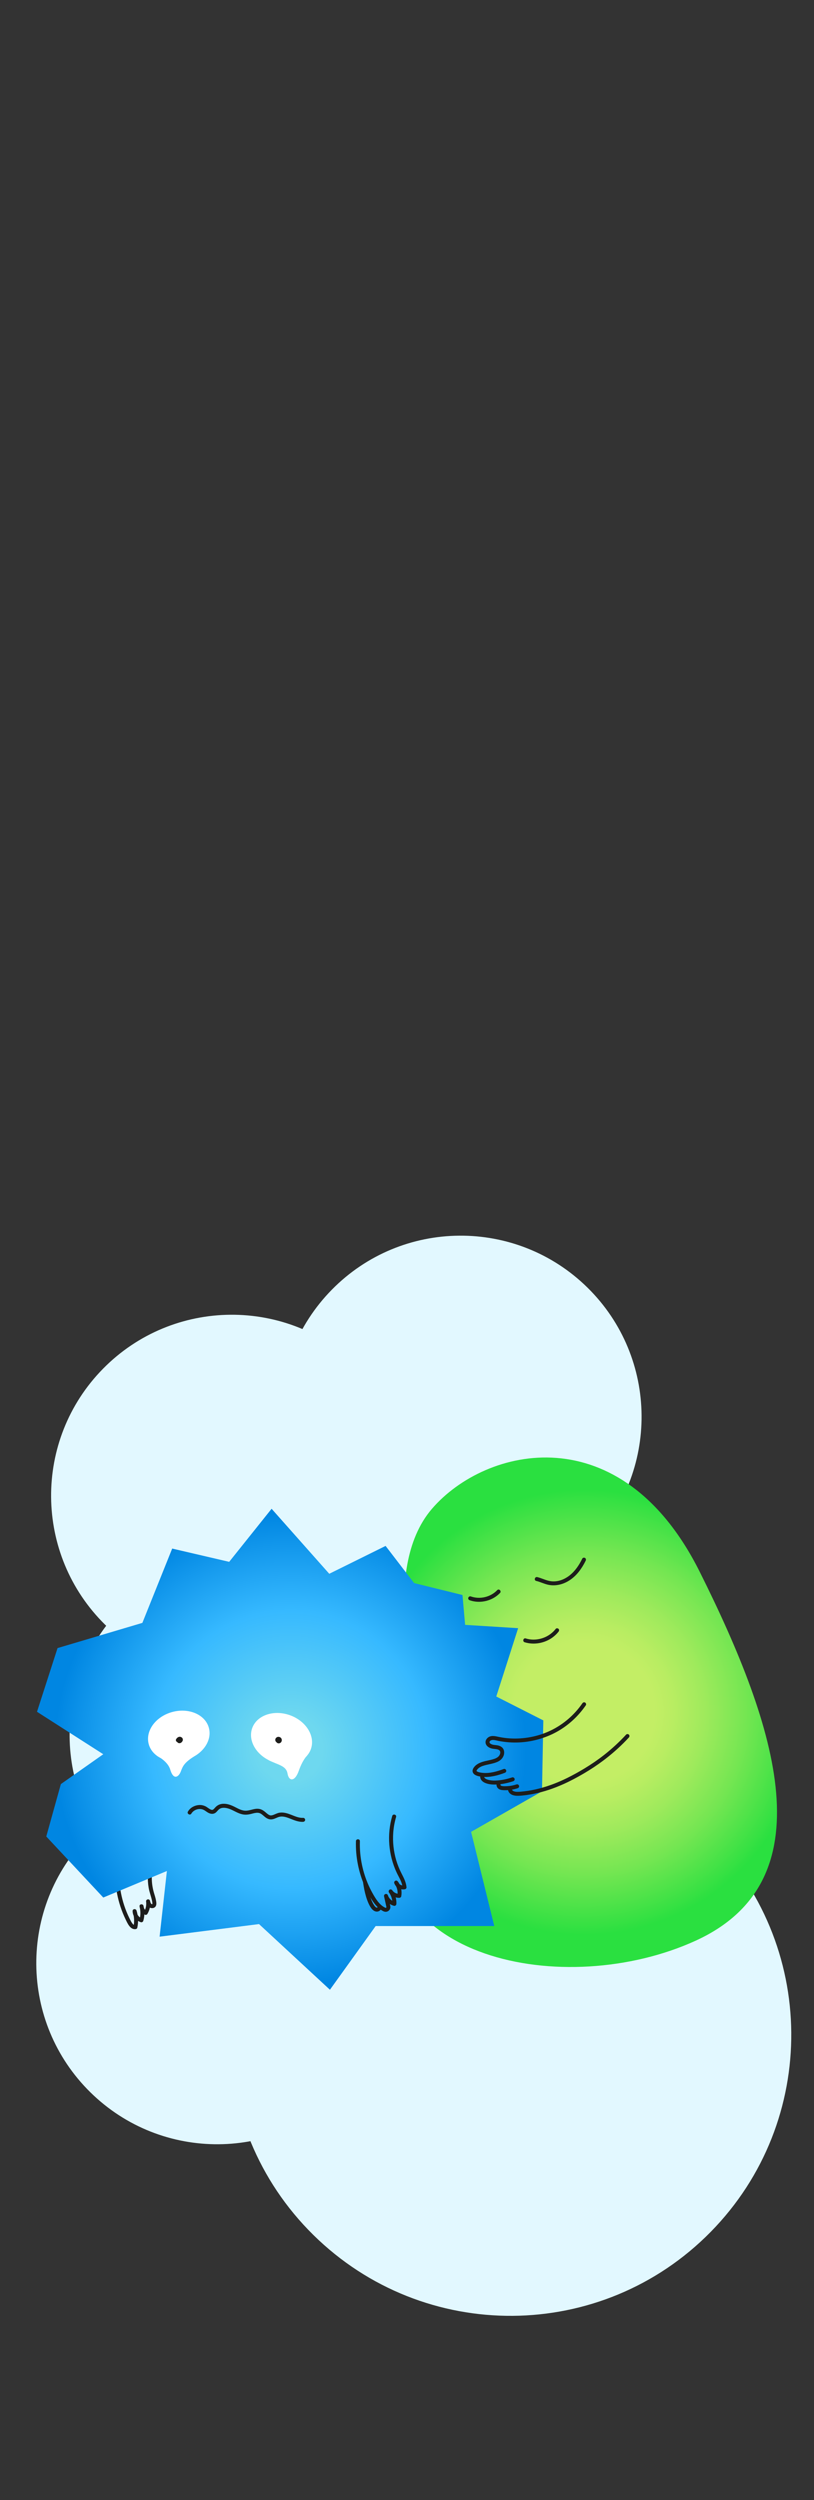
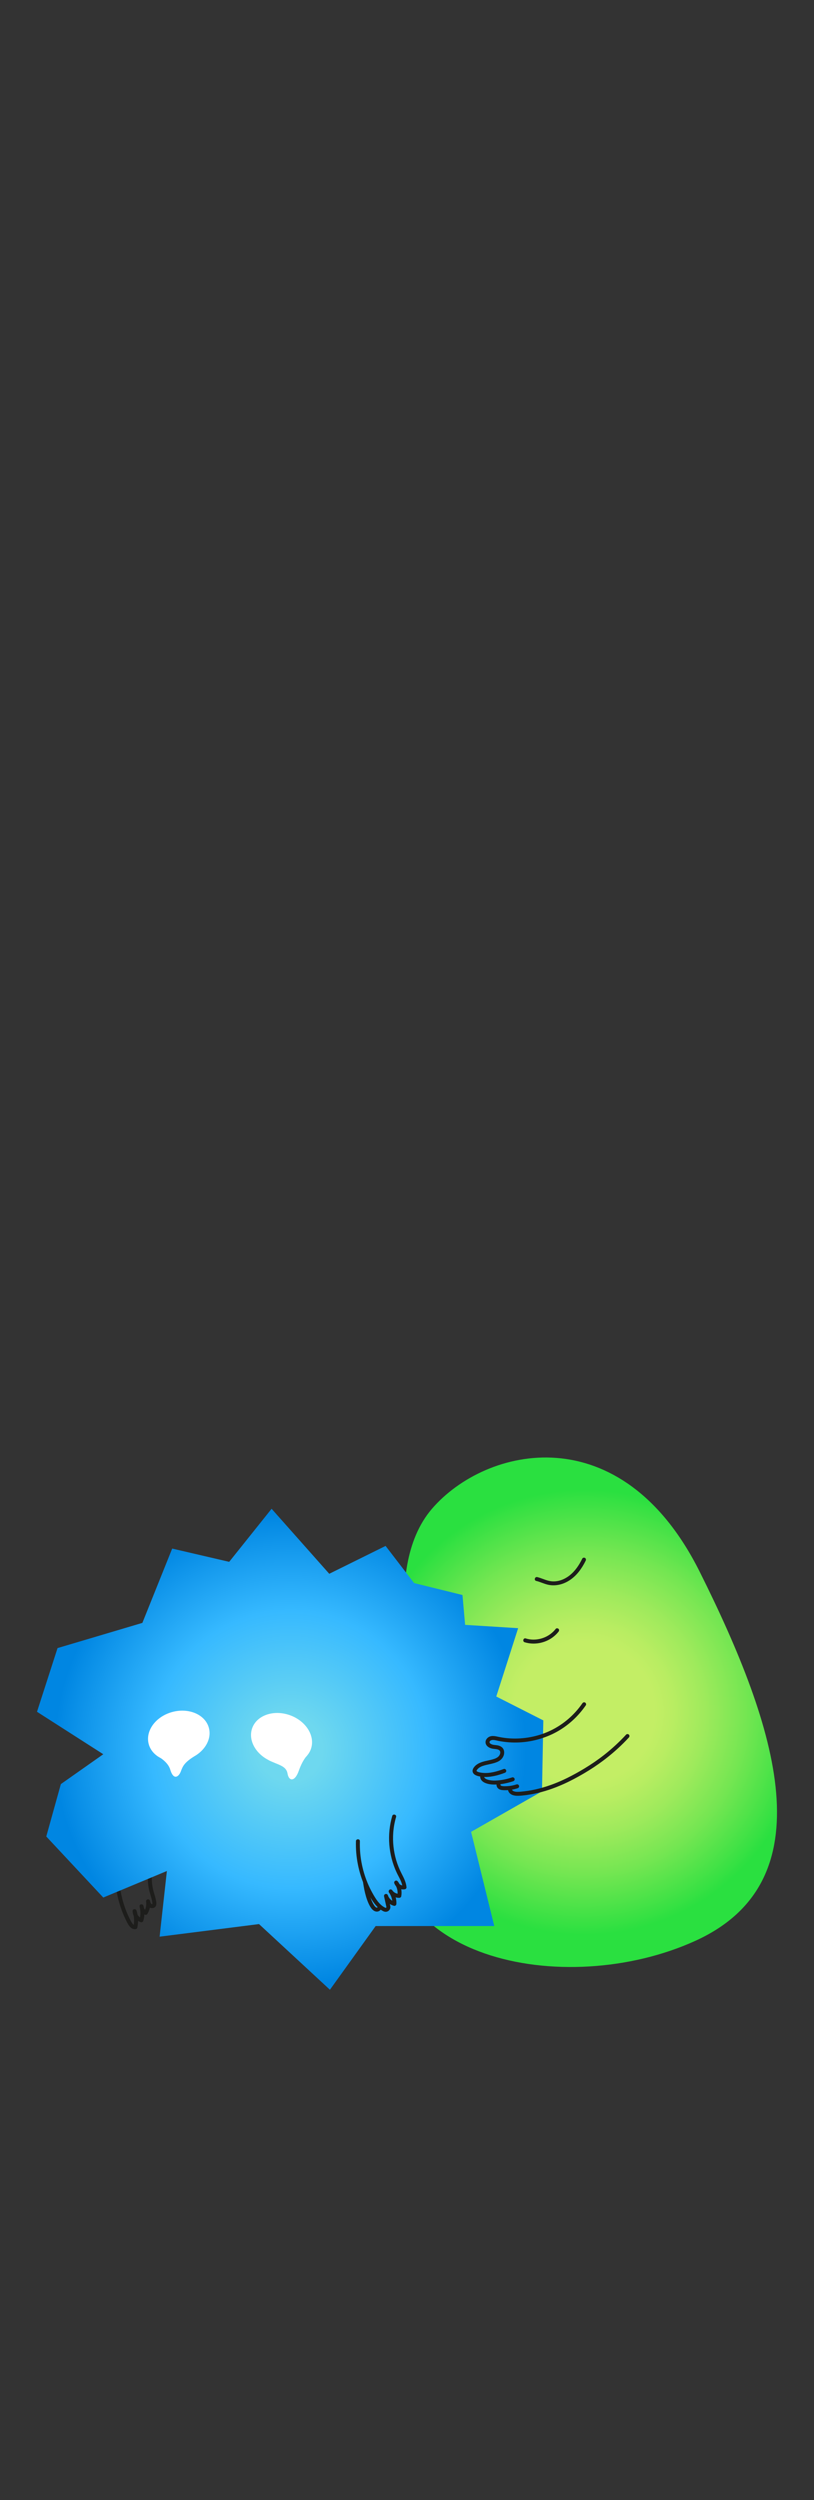
<svg xmlns="http://www.w3.org/2000/svg" width="440" height="1350" viewBox="0 0 440 1350" fill="none">
  <rect x="0" y="0" width="440" height="1350" fill="#333333" stroke="none" />
  <g clip-path="url(#clip0_3278_1026)">
    <g clip-path="url(#clip1_3278_1026)">
-       <path d="M65.68 868.299C27.827 906.762 28.339 968.644 66.822 1006.52C105.304 1044.39 167.186 1043.91 205.039 1005.44C242.891 966.981 242.38 905.099 203.897 867.227C165.414 829.356 103.532 829.836 65.68 868.299Z" fill="#E2F8FF" />
+       <path d="M65.68 868.299C27.827 906.762 28.339 968.644 66.822 1006.52C105.304 1044.39 167.186 1043.91 205.039 1005.44C242.891 966.981 242.38 905.099 203.897 867.227Z" fill="#E2F8FF" />
      <path d="M47.674 991.522C9.822 1029.98 10.333 1091.87 48.816 1129.74C87.299 1167.61 149.18 1167.13 187.033 1128.67C224.885 1090.2 224.374 1028.32 185.891 990.45C147.408 952.578 85.526 953.058 47.674 991.522Z" fill="#E2F8FF" />
      <path d="M179.385 696.383C141.532 734.846 142.044 796.728 180.527 834.599C219.01 872.471 280.891 871.991 318.744 833.528C356.596 795.064 356.085 733.183 317.602 695.311C279.119 657.44 217.237 657.92 179.385 696.383Z" fill="#E2F8FF" />
      <path d="M55.684 739.081C17.831 777.545 18.343 839.426 56.825 877.298C95.308 915.169 157.19 914.689 195.043 876.226C232.895 837.763 232.384 775.881 193.901 738.01C155.418 700.138 93.536 700.618 55.684 739.081Z" fill="#E2F8FF" />
      <path d="M167.655 992.144C108.857 1051.89 109.651 1148.02 169.429 1206.85C229.207 1265.67 325.333 1264.93 384.131 1205.18C442.93 1145.43 442.136 1049.31 382.358 990.48C322.579 931.651 226.454 932.396 167.655 992.144Z" fill="#E2F8FF" />
    </g>
    <path d="M62.404 1007.32C61.613 1017.34 63.572 1027.53 67.968 1036.57C68.971 1038.63 70.385 1041.92 73.187 1041.69C73.638 1041.65 74.118 1041.38 74.222 1040.9C74.881 1037.82 74.752 1034.62 73.789 1031.62C73.427 1030.5 71.657 1030.66 71.679 1031.91C71.722 1034.64 73.556 1037.09 76.139 1037.94C76.694 1038.12 77.306 1037.72 77.46 1037.19C78.224 1034.52 78.245 1031.69 77.536 1029.02C77.235 1027.88 75.311 1028.07 75.426 1029.3C75.598 1031.19 76.59 1032.86 78.22 1033.83C78.722 1034.13 79.395 1033.94 79.689 1033.45C80.9 1031.41 81.437 1028.98 81.125 1026.62L79.015 1026.91C79.298 1028.03 79.703 1029.25 80.738 1029.91C81.659 1030.49 83.038 1030.52 83.848 1029.72C84.819 1028.76 84.521 1027.23 84.303 1026.04C84.084 1024.84 83.686 1023.61 83.321 1022.41C82.587 1019.99 82.157 1017.54 82.067 1015.01C81.978 1012.48 82.168 1009.95 82.519 1007.45C82.927 1004.54 83.522 1001.67 84.127 998.805C84.245 998.239 83.959 997.645 83.375 997.483C82.841 997.336 82.175 997.662 82.053 998.236C81.061 1002.93 80.083 1007.68 79.918 1012.49C79.839 1014.83 79.975 1017.16 80.38 1019.47C80.785 1021.77 81.688 1023.98 82.16 1026.28C82.275 1026.84 82.393 1027.43 82.368 1027.99C82.361 1028.12 82.336 1027.99 82.347 1028.18C82.365 1028.17 82.379 1028.15 82.397 1028.13L82.325 1028.21L82.379 1028.16C82.268 1028.22 82.261 1028.23 82.354 1028.18C82.239 1028.2 82.218 1028.21 82.289 1028.2C82.361 1028.19 82.34 1028.19 82.218 1028.2C82.11 1028.18 82.017 1028.18 81.913 1028.12C81.838 1028.08 81.716 1027.97 81.594 1027.79C81.315 1027.36 81.208 1026.84 81.082 1026.35C80.957 1025.86 80.416 1025.5 79.904 1025.58C79.431 1025.65 78.901 1026.1 78.972 1026.64C79.237 1028.64 78.865 1030.63 77.829 1032.38L79.298 1031.99C78.342 1031.42 77.665 1030.38 77.568 1029.32L75.458 1029.61C76.071 1031.92 76.042 1034.33 75.383 1036.63L76.705 1035.88C75.043 1035.33 73.85 1033.64 73.825 1031.92L71.715 1032.21C72.56 1034.84 72.728 1037.64 72.148 1040.34L73.183 1039.55C73.061 1039.56 72.936 1039.58 72.811 1039.56C72.983 1039.58 72.621 1039.51 72.628 1039.51C72.51 1039.47 72.409 1039.42 72.238 1039.3C71.947 1039.11 71.603 1038.71 71.378 1038.38C70.762 1037.48 70.296 1036.47 69.82 1035.5C68.806 1033.41 67.935 1031.26 67.204 1029.06C65.721 1024.61 64.794 1019.97 64.493 1015.28C64.321 1012.63 64.346 1009.98 64.554 1007.34C64.6 1006.76 64.027 1006.26 63.479 1006.26C62.859 1006.26 62.451 1006.76 62.404 1007.34V1007.32Z" fill="#1D1D1B" />
    <path d="M226.339 916.782C226.339 916.782 204.487 848.361 233.503 814.687C262.52 781.014 335.763 763.79 378.227 848.719C420.691 933.647 446.649 1015.65 376.078 1047.89C305.507 1080.13 196.964 1058.28 212.368 975.173C227.772 892.064 226.339 916.782 226.339 916.782Z" fill="url(#paint0_radial_3278_1026)" />
    <path d="M293.686 928.961L268.252 916.065L280.073 879.167L251.415 877.376L249.982 861.256L223.831 854.808L208.428 834.747L177.978 849.793L146.812 814.687L123.886 843.345L93.078 836.18L76.958 876.302L31.105 889.914L20 924.304L55.823 947.231L32.896 963.351L25.015 991.651L55.823 1024.61L90.213 1010.28L86.272 1045.74L140.006 1038.94L178.337 1074.4L203.054 1040.01H267.177L254.639 989.143L292.969 967.291L293.686 928.961Z" fill="url(#paint1_radial_3278_1026)" />
    <path d="M100.134 950.361C109.115 947.951 114.837 940.189 112.914 933.023C110.992 925.858 102.153 922.002 93.172 924.412C84.191 926.822 78.469 934.584 80.391 941.75C82.314 948.916 91.153 952.771 100.134 950.361Z" fill="white" />
    <path d="M168.054 944.423C170.529 937.429 165.43 929.244 156.664 926.141C147.898 923.039 138.785 926.194 136.31 933.188C133.835 940.182 138.934 948.367 147.7 951.469C156.466 954.571 165.579 951.417 168.054 944.423Z" fill="white" />
    <path d="M145.223 950.416C150.037 952.963 154.694 953.321 155.411 957.62C156.127 961.919 159.351 962.277 161.501 956.187C163.65 950.097 165.975 947.987 165.975 947.987L160.068 938.634" fill="white" />
    <path d="M104.716 948.528C99.525 951.888 98.809 953.679 97.734 956.545C96.66 959.411 93.794 961.56 92.003 955.47C90.684 950.989 84.906 948.094 84.906 948.094L88.421 933.618" fill="white" />
-     <path d="M149.955 938.974C149.955 938.974 149.926 938.988 149.912 938.995L150.17 938.888C150.141 938.898 150.109 938.909 150.08 938.913L150.367 938.873C150.335 938.873 150.306 938.873 150.274 938.873L150.56 938.913C150.517 938.906 150.478 938.895 150.439 938.88L150.696 938.988C150.657 938.97 150.618 938.948 150.585 938.92L150.804 939.088C150.775 939.063 150.747 939.038 150.722 939.006L150.89 939.224C150.861 939.188 150.84 939.153 150.822 939.113L150.929 939.371C150.919 939.339 150.908 939.31 150.904 939.278L150.944 939.565C150.94 939.522 150.94 939.482 150.944 939.439L150.904 939.726C150.911 939.683 150.922 939.643 150.936 939.604L150.829 939.862C150.85 939.812 150.879 939.765 150.911 939.719L150.743 939.937C150.779 939.894 150.818 939.855 150.861 939.819L150.643 939.987C150.689 939.952 150.736 939.923 150.79 939.901L150.532 940.009C150.589 939.984 150.65 939.969 150.711 939.959L150.424 939.998C150.489 939.991 150.55 939.991 150.614 939.998L150.327 939.959C150.396 939.969 150.464 939.987 150.528 940.012L150.27 939.905C150.327 939.93 150.381 939.962 150.435 939.998L150.216 939.83C150.267 939.869 150.31 939.912 150.349 939.962L150.181 939.744C150.216 939.79 150.241 939.837 150.267 939.891L150.159 939.633C150.184 939.69 150.198 939.751 150.209 939.815L150.17 939.529C150.177 939.593 150.177 939.654 150.17 939.719L150.209 939.432C150.198 939.5 150.181 939.568 150.156 939.633L150.263 939.375C150.238 939.429 150.213 939.475 150.177 939.522L150.345 939.303C150.313 939.343 150.277 939.378 150.234 939.411L150.453 939.242C150.41 939.274 150.363 939.3 150.317 939.321L150.575 939.214C150.532 939.231 150.489 939.242 150.442 939.249L150.729 939.21C150.682 939.217 150.639 939.217 150.593 939.21L150.879 939.249C150.84 939.242 150.804 939.235 150.768 939.217L151.026 939.325C151.001 939.314 150.976 939.3 150.954 939.282L151.173 939.45C151.148 939.429 151.123 939.407 151.101 939.382L151.27 939.6C151.245 939.568 151.227 939.536 151.209 939.5L151.316 939.758C151.305 939.726 151.295 939.697 151.287 939.665L151.327 939.952C151.323 939.919 151.323 939.887 151.327 939.855L151.287 940.141C151.291 940.116 151.298 940.091 151.309 940.063L151.202 940.32C151.209 940.299 151.219 940.281 151.234 940.263C151.313 940.141 151.356 940.005 151.363 939.862C151.395 939.719 151.388 939.575 151.345 939.432C151.313 939.292 151.248 939.171 151.151 939.067C151.076 938.948 150.976 938.859 150.85 938.791C150.6 938.658 150.299 938.594 150.023 938.683L149.765 938.791C149.604 938.888 149.475 939.017 149.378 939.178C149.31 939.282 149.264 939.403 149.228 939.522C149.21 939.579 149.206 939.658 149.199 939.712C149.192 939.776 149.174 939.851 149.178 939.919C149.195 940.177 149.246 940.432 149.389 940.654C149.446 940.74 149.514 940.826 149.582 940.904C149.597 940.919 149.607 940.933 149.622 940.947C149.697 941.019 149.787 941.084 149.873 941.141C149.89 941.155 149.908 941.166 149.93 941.177C150.027 941.227 150.134 941.273 150.238 941.306C150.259 941.313 150.281 941.316 150.302 941.32C150.435 941.345 150.578 941.374 150.714 941.359C150.84 941.349 150.987 941.338 151.116 941.295C151.219 941.259 151.32 941.212 151.416 941.169C151.442 941.159 151.463 941.148 151.488 941.134C151.739 940.983 151.893 940.811 152.058 940.578C152.083 940.543 152.104 940.503 152.122 940.464C152.176 940.346 152.237 940.22 152.273 940.091C152.308 939.962 152.319 939.826 152.33 939.694C152.334 939.643 152.334 939.593 152.33 939.543C152.316 939.411 152.305 939.274 152.273 939.146C152.24 939.017 152.179 938.891 152.122 938.773C152.047 938.615 151.932 938.468 151.803 938.35C151.707 938.261 151.599 938.178 151.488 938.107C151.449 938.082 151.406 938.06 151.363 938.039C151.245 937.985 151.123 937.928 150.997 937.892C150.872 937.856 150.725 937.845 150.589 937.831C150.542 937.827 150.496 937.827 150.446 937.831C150.313 937.842 150.17 937.856 150.041 937.892C149.873 937.942 149.701 938.01 149.561 938.114C149.332 938.282 149.167 938.429 149.013 938.68C148.859 938.931 148.819 939.156 148.791 939.436C148.791 939.461 148.787 939.486 148.791 939.507C148.794 939.622 148.812 939.744 148.834 939.855C148.837 939.876 148.844 939.898 148.852 939.919C148.884 940.02 148.93 940.127 148.981 940.22C148.991 940.238 149.002 940.26 149.013 940.278C149.074 940.363 149.142 940.453 149.21 940.535C149.296 940.636 149.414 940.715 149.518 940.786C149.622 940.858 149.761 940.908 149.883 940.955C150.005 941.001 150.148 941.008 150.277 941.019C150.299 941.019 150.32 941.019 150.342 941.019C150.449 941.015 150.567 940.998 150.675 940.976C150.7 940.972 150.722 940.965 150.743 940.955C150.847 940.915 150.954 940.876 151.051 940.818C151.284 940.679 151.474 940.439 151.545 940.177C151.592 940.034 151.596 939.891 151.563 939.747C151.556 939.604 151.513 939.471 151.434 939.346C151.288 939.117 151.065 938.916 150.793 938.852C150.521 938.787 150.216 938.809 149.966 938.959L149.955 938.974Z" fill="#1D1D1B" />
-     <path d="M97.058 940.156C97.073 940.135 97.091 940.117 97.105 940.096L96.936 940.314C97.069 940.142 97.212 939.97 97.384 939.838L97.166 940.006C97.237 939.952 97.316 939.906 97.399 939.87L97.141 939.977C97.205 939.952 97.27 939.931 97.338 939.92L97.051 939.959C97.112 939.952 97.173 939.952 97.234 939.959L96.947 939.92C97.008 939.931 97.069 939.945 97.126 939.97L96.868 939.863C96.926 939.888 96.976 939.916 97.026 939.952L96.808 939.784C96.847 939.816 96.883 939.852 96.915 939.891L96.747 939.673C96.768 939.705 96.786 939.734 96.804 939.77L96.697 939.512C96.711 939.547 96.722 939.583 96.725 939.619L96.686 939.333C96.686 939.365 96.686 939.397 96.686 939.429L96.725 939.143C96.718 939.189 96.707 939.232 96.689 939.279L96.797 939.021C96.754 939.121 96.693 939.211 96.625 939.297L96.793 939.078C96.729 939.157 96.661 939.232 96.582 939.297L96.8 939.128C96.747 939.168 96.693 939.204 96.636 939.229L96.894 939.121C96.84 939.143 96.79 939.157 96.736 939.164L97.022 939.125C96.983 939.125 96.947 939.125 96.908 939.125L97.195 939.164C97.173 939.161 97.151 939.153 97.13 939.146L97.388 939.254C97.356 939.239 97.327 939.225 97.302 939.204L97.52 939.372C97.495 939.35 97.47 939.325 97.449 939.297L97.617 939.515C97.592 939.483 97.574 939.447 97.56 939.411L97.667 939.669C97.657 939.637 97.646 939.605 97.642 939.573L97.682 939.859C97.682 939.834 97.678 939.805 97.682 939.78L97.642 940.067C97.642 940.042 97.653 940.017 97.66 939.995L97.553 940.253C97.553 940.253 97.567 940.228 97.574 940.214L97.406 940.432C97.406 940.432 97.431 940.404 97.449 940.389L97.23 940.558C97.23 940.558 97.259 940.54 97.273 940.533C97.506 940.414 97.7 940.135 97.768 939.891C97.814 939.748 97.818 939.605 97.785 939.462C97.778 939.318 97.735 939.186 97.657 939.06C97.51 938.831 97.288 938.63 97.015 938.566L96.729 938.527C96.535 938.527 96.353 938.577 96.188 938.673C95.769 938.888 95.525 939.368 95.529 939.827C95.529 940.21 95.701 940.608 95.977 940.869C96.152 941.038 96.346 941.156 96.578 941.224C96.84 941.303 97.073 941.281 97.338 941.235C97.667 941.174 97.997 940.952 98.226 940.715C98.473 940.457 98.688 940.142 98.792 939.795C98.871 939.537 98.853 939.304 98.81 939.042C98.803 939.003 98.796 938.971 98.781 938.935C98.738 938.82 98.695 938.698 98.627 938.598C98.549 938.476 98.455 938.351 98.341 938.258C98.112 938.072 97.972 937.986 97.692 937.885C97.384 937.774 97.044 937.781 96.729 937.849C96.679 937.86 96.628 937.878 96.582 937.896C96.46 937.946 96.331 937.993 96.216 938.061C96.059 938.15 95.916 938.269 95.779 938.39C95.561 938.587 95.389 938.835 95.213 939.067C95.135 939.189 95.092 939.325 95.085 939.469C95.052 939.612 95.059 939.755 95.102 939.899C95.171 940.149 95.364 940.418 95.597 940.54C95.847 940.672 96.148 940.737 96.424 940.647L96.682 940.54C96.843 940.443 96.972 940.314 97.069 940.153L97.058 940.156Z" fill="#1D1D1B" />
-     <path d="M103.432 979.293C104.295 977.821 105.983 976.907 107.638 976.818C108.508 976.771 109.332 976.9 110.038 977.248C111.062 977.753 111.908 978.555 112.954 979.021C114.096 979.533 115.375 979.612 116.446 978.87C117.295 978.283 117.858 977.269 118.678 976.75C119.498 976.23 120.34 976.116 121.304 976.155C122.339 976.202 123.41 976.499 124.417 976.897C126.616 977.771 128.708 979.221 131.109 979.698C132.413 979.956 133.677 979.902 134.977 979.633C136.163 979.39 137.331 978.967 138.542 978.856C139.642 978.756 140.473 978.964 141.332 979.562C142.063 980.07 142.823 980.83 143.618 981.407C144.499 982.048 145.57 982.492 146.677 982.424C147.945 982.349 149.02 981.747 150.177 981.285C152.387 980.4 154.483 981.084 156.69 981.944C158.896 982.804 161.343 983.896 163.872 983.732C164.452 983.696 164.947 983.266 164.947 982.657C164.947 982.105 164.456 981.546 163.872 981.582C161.719 981.718 159.659 980.816 157.635 980.017C155.611 979.218 153.423 978.458 151.173 978.784C149.976 978.956 148.952 979.537 147.841 979.959C147.333 980.153 146.853 980.282 146.319 980.271C146.018 980.264 145.599 980.106 145.294 979.931C144.467 979.461 143.826 978.781 143.027 978.154C142.027 977.369 140.974 976.829 139.692 976.7C137.206 976.452 134.909 977.864 132.438 977.713C129.966 977.563 127.892 976.076 125.739 975.127C123.586 974.178 121.128 973.554 118.872 974.296C117.768 974.658 116.905 975.317 116.149 976.18C115.837 976.535 115.519 976.936 115.157 977.137C115.013 977.215 114.874 977.262 114.727 977.273C114.476 977.287 114.318 977.251 114.028 977.14C112.946 976.732 112.011 975.772 110.915 975.277C109.819 974.783 108.691 974.575 107.526 974.661C105.116 974.833 102.819 976.08 101.583 978.193C100.881 979.39 102.741 980.472 103.439 979.279L103.432 979.293Z" fill="#1D1D1B" />
    <path d="M314.808 919.717C310.502 925.946 304.634 931.044 297.817 934.35C290.935 937.689 283.169 939.154 275.542 938.67C273.662 938.552 271.795 938.309 269.95 937.94C267.98 937.546 265.738 936.833 263.929 938.115C263.108 938.695 262.503 939.566 262.456 940.598C262.417 941.475 262.814 942.335 263.452 942.926C264.09 943.517 264.889 943.897 265.716 944.115C266.493 944.323 267.411 944.352 268.134 944.467C268.897 944.588 269.589 944.735 270.069 945.262C270.215 945.423 270.312 945.631 270.369 945.86C270.387 945.932 270.405 946.003 270.416 946.075C270.391 945.896 270.416 946.132 270.416 946.175C270.416 946.268 270.416 946.362 270.416 946.455C270.405 946.67 270.441 946.387 270.402 946.623C270.155 947.995 269.266 948.812 268.002 949.41C267.937 949.439 267.876 949.467 267.812 949.5C267.504 949.639 267.916 949.46 267.726 949.535C267.575 949.596 267.425 949.654 267.274 949.707C266.931 949.829 266.579 949.937 266.225 950.037C265.53 950.23 264.828 950.384 264.126 950.538C262.725 950.843 261.303 951.122 259.959 951.642C258.616 952.161 257.294 952.91 256.37 954.071C255.725 954.88 255.195 955.869 255.553 956.926C255.879 957.886 256.746 958.445 257.649 958.788C258.552 959.132 259.633 959.294 260.626 959.408C261.618 959.523 262.664 959.537 263.685 959.469C265.799 959.333 267.887 958.889 269.911 958.276C270.907 957.975 271.892 957.635 272.87 957.27C273.414 957.065 273.783 956.542 273.622 955.948C273.479 955.425 272.848 954.995 272.3 955.195C268.578 956.582 264.559 957.746 260.547 957.244C259.766 957.148 258.763 956.979 258.132 956.668C257.857 956.532 257.627 956.388 257.563 956.195C257.624 956.385 257.584 956.173 257.613 956.07C257.667 955.88 257.81 955.701 257.925 955.539C257.939 955.521 258.05 955.382 257.953 955.5C258 955.443 258.046 955.389 258.093 955.335C258.211 955.203 258.333 955.074 258.462 954.955C258.562 954.859 258.67 954.766 258.777 954.676C258.942 954.54 258.845 954.622 258.809 954.651C258.895 954.586 258.981 954.529 259.067 954.468C259.332 954.293 259.608 954.135 259.891 953.992C260.278 953.798 260.353 953.77 260.73 953.63C263.391 952.656 266.282 952.512 268.886 951.352C270.316 950.71 271.512 949.679 272.136 948.217C272.759 946.756 272.73 944.803 271.448 943.603C270.796 942.994 269.958 942.64 269.094 942.464C268.292 942.299 267.317 942.26 266.64 942.124C266.006 941.998 265.344 941.758 264.971 941.404C264.903 941.339 264.838 941.275 264.778 941.203C264.656 941.06 264.878 941.393 264.72 941.114C264.684 941.053 264.645 940.988 264.62 940.924C264.681 941.074 264.624 940.899 264.62 940.877C264.609 940.827 264.591 940.687 264.602 940.633C264.634 940.433 264.663 940.39 264.785 940.214C265.129 939.724 265.841 939.509 266.547 939.519C267.507 939.53 268.446 939.824 269.381 940.01C271.265 940.386 273.174 940.644 275.091 940.784C282.725 941.346 290.459 939.96 297.455 936.872C304.34 933.834 310.387 929.013 314.994 923.073C315.571 922.328 316.129 921.572 316.667 920.798C316.996 920.322 316.756 919.606 316.28 919.33C315.746 919.018 315.141 919.237 314.811 919.717H314.808Z" fill="#1D1D1B" />
    <path d="M259.576 959.376C259.576 960.955 260.801 962.095 262.159 962.686C263.735 963.37 265.498 963.603 267.206 963.606C270.645 963.617 274.16 962.886 277.412 961.808C277.964 961.625 278.322 961.066 278.165 960.486C278.018 959.949 277.394 959.551 276.843 959.734C274.009 960.676 271.025 961.324 268.034 961.443C266.594 961.5 265.154 961.41 263.767 960.995C263.212 960.826 262.711 960.655 262.234 960.268C262.127 960.178 261.923 959.96 261.858 959.852C261.851 959.841 261.729 959.569 261.769 959.684C261.7 959.48 261.726 959.523 261.726 959.379C261.726 957.996 259.576 957.993 259.576 959.379V959.376Z" fill="#1D1D1B" />
    <path d="M268.443 963.216C268.206 964.351 268.733 965.433 269.711 966.039C270.689 966.644 271.921 966.648 273.021 966.658C275.321 966.68 277.635 966.311 279.817 965.591C280.368 965.408 280.726 964.849 280.569 964.269C280.422 963.732 279.799 963.334 279.247 963.517C277.556 964.076 275.808 964.419 274.028 964.491C273.222 964.523 272.373 964.556 271.574 964.434C271.273 964.387 270.911 964.298 270.7 964.111C270.653 964.072 270.589 963.979 270.56 963.936C270.521 963.882 270.517 963.778 270.517 963.782C270.635 963.212 270.352 962.621 269.765 962.46C269.231 962.313 268.561 962.639 268.443 963.212V963.216Z" fill="#1D1D1B" />
    <path d="M274.69 966.931C275.474 969.223 278.032 969.757 280.196 969.671C282.997 969.56 285.813 969.144 288.56 968.6C294.088 967.504 299.443 965.655 304.58 963.355C308.341 961.672 311.988 959.719 315.545 957.635C319.203 955.492 322.749 953.157 326.138 950.61C330.501 947.332 334.617 943.735 338.404 939.806C338.923 939.268 339.436 938.72 339.944 938.172C340.338 937.746 340.367 937.076 339.944 936.653C339.547 936.256 338.819 936.223 338.425 936.653C334.782 940.601 330.824 944.251 326.597 947.572C323.229 950.216 319.683 952.634 316.025 954.851C312.934 956.725 309.756 958.487 306.511 960.085C301.668 962.467 296.613 964.427 291.379 965.763C288.786 966.425 286.149 966.938 283.488 967.246C282.248 967.389 280.984 967.54 279.737 967.536C279.483 967.536 279.225 967.525 278.97 967.504C278.902 967.497 278.68 967.472 278.702 967.475C278.702 967.475 278.469 967.432 278.383 967.414C278.161 967.368 277.942 967.303 277.727 967.228C277.555 967.167 277.738 967.246 277.58 967.163C277.469 967.106 277.362 967.045 277.258 966.981C277.215 966.952 277.169 966.923 277.129 966.891C277.147 966.906 277.233 966.977 277.147 966.895C277.072 966.823 276.997 966.755 276.932 966.673C276.853 966.58 276.932 966.669 276.943 966.683C276.914 966.64 276.886 966.594 276.86 966.551C276.835 966.508 276.81 966.458 276.785 966.411C276.807 966.454 276.846 966.576 276.774 966.365C276.588 965.817 276.037 965.455 275.453 965.612C274.919 965.759 274.514 966.383 274.7 966.934L274.69 966.931Z" fill="#1D1D1B" />
    <path d="M192.4 994.177C192.146 1002.58 193.833 1010.99 197.211 1018.68C198.053 1020.6 198.999 1022.46 200.055 1024.27C201.112 1026.07 202.151 1027.68 203.502 1029.14C204.186 1029.89 204.945 1030.57 205.776 1031.15C206.546 1031.69 207.524 1032.32 208.495 1032.31C209.556 1032.31 210.491 1031.63 210.867 1030.65C211.078 1030.1 211.046 1029.54 210.924 1028.98C210.523 1027.13 210.104 1025.27 209.692 1023.42L207.618 1023.99C208.431 1026.44 210.412 1028.37 212.909 1029.07C213.607 1029.27 214.238 1028.72 214.27 1028.03C214.384 1025.45 213.614 1022.83 212.085 1020.74C211.744 1020.27 211.15 1020.04 210.616 1020.35C210.143 1020.63 209.903 1021.34 210.229 1021.82C211.494 1023.67 213.593 1024.82 215.85 1024.77C216.29 1024.76 216.799 1024.44 216.885 1023.98C217.401 1021.19 216.799 1018.25 215.072 1015.97C214.75 1015.55 214.259 1015.3 213.729 1015.53C213.263 1015.74 212.934 1016.28 213.106 1016.8C213.912 1019.21 216.466 1020.66 218.952 1020.12C219.378 1020.03 219.779 1019.53 219.74 1019.09C219.514 1016.34 218.239 1013.94 217.007 1011.54C215.85 1009.27 214.897 1006.92 214.173 1004.48C212.737 999.629 212.199 994.539 212.572 989.492C212.78 986.658 213.303 983.857 214.098 981.131C214.485 979.801 212.414 979.232 212.024 980.557C210.569 985.54 210.032 990.799 210.437 995.972C210.842 1001.14 212.181 1006.38 214.424 1011.15C215.62 1013.7 217.351 1016.21 217.587 1019.09L218.375 1018.05C217.748 1018.19 217.064 1018.07 216.459 1017.72C215.853 1017.38 215.373 1016.84 215.173 1016.23L213.209 1017.06C214.578 1018.86 215.219 1021.17 214.804 1023.42L215.839 1022.63C214.392 1022.66 212.919 1021.98 212.074 1020.74L210.218 1021.83C211.544 1023.64 212.21 1025.79 212.11 1028.04L213.471 1027C211.719 1026.51 210.254 1025.15 209.681 1023.43C209.244 1022.12 207.309 1022.64 207.607 1024C207.965 1025.62 208.323 1027.23 208.681 1028.85C208.742 1029.12 208.818 1029.39 208.864 1029.66C208.879 1029.74 208.879 1029.8 208.889 1029.76C208.875 1029.83 208.853 1029.91 208.828 1029.98C208.889 1029.82 208.721 1030.08 208.8 1030C208.896 1029.92 208.628 1030.16 208.656 1030.14C208.775 1030.04 208.481 1030.2 208.646 1030.14C208.617 1030.15 208.449 1030.18 208.599 1030.17C208.524 1030.17 208.445 1030.18 208.366 1030.17C208.441 1030.18 208.191 1030.09 208.119 1030.05C207.718 1029.86 207.335 1029.63 206.966 1029.38C206.242 1028.89 205.601 1028.28 205.01 1027.64C203.781 1026.3 202.81 1024.76 201.897 1023.19C200.922 1021.52 200.037 1019.8 199.246 1018.04C197.68 1014.55 196.502 1010.88 195.703 1007.14C194.789 1002.89 194.406 998.537 194.539 994.188C194.582 992.805 192.432 992.805 192.389 994.188L192.4 994.177Z" fill="#1D1D1B" />
    <path d="M196.287 1016.66C196.659 1019.17 197.143 1021.68 197.863 1024.11C198.254 1025.43 198.719 1026.72 199.296 1027.97C199.819 1029.09 200.46 1030.25 201.345 1031.13C201.961 1031.74 202.753 1032.18 203.641 1032.21C204.53 1032.23 205.354 1031.8 205.844 1031.05C206.163 1030.57 205.941 1029.86 205.457 1029.58C204.931 1029.28 204.308 1029.48 203.989 1029.97C204.057 1029.87 203.871 1030.05 203.982 1029.98C203.978 1029.98 203.828 1030.05 203.906 1030.03C204.01 1030 203.781 1030.05 203.763 1030.06C203.738 1030.06 203.631 1030.08 203.763 1030.06C203.706 1030.06 203.641 1030.06 203.588 1030.06C203.455 1030.04 203.559 1030.05 203.584 1030.06C203.512 1030.04 203.43 1030.02 203.362 1029.99C202.979 1029.81 202.645 1029.39 202.391 1029.04C201.786 1028.2 201.302 1027.26 200.901 1026.3C200.041 1024.25 199.443 1021.89 198.988 1019.65C198.748 1018.47 198.544 1017.28 198.368 1016.09C198.282 1015.51 197.559 1015.19 197.046 1015.33C196.43 1015.5 196.212 1016.08 196.294 1016.66H196.287Z" fill="#1D1D1B" />
    <path d="M289.838 853.648C292.037 854.171 294.068 855.228 296.279 855.711C298.489 856.195 300.584 856.098 302.684 855.586C306.771 854.583 310.278 851.964 312.865 848.697C314.333 846.842 315.558 844.825 316.597 842.697C316.852 842.178 316.737 841.536 316.21 841.228C315.738 840.952 314.996 841.088 314.742 841.615C313.058 845.058 310.876 848.364 307.814 850.736C304.751 853.107 301 854.393 297.3 853.73C294.921 853.304 292.757 852.133 290.414 851.577C289.071 851.259 288.494 853.329 289.841 853.652L289.838 853.648Z" fill="#1D1D1B" />
-     <path d="M268.782 858.613C265.135 862.431 259.378 863.75 254.446 862.005C253.898 861.812 253.271 862.223 253.124 862.757C252.959 863.352 253.324 863.886 253.876 864.079C258.232 865.619 263.265 865 267.202 862.618C268.334 861.933 269.387 861.092 270.301 860.135C271.214 859.179 269.738 857.613 268.782 858.616V858.613Z" fill="#1D1D1B" />
    <path d="M283.61 886.77C288.657 888.331 294.439 887.275 298.684 884.151C299.895 883.259 300.987 882.242 301.912 881.052C302.266 880.594 302.359 879.978 301.912 879.533C301.543 879.164 300.751 879.071 300.393 879.533C297.462 883.309 292.816 885.423 288.105 885.337C286.73 885.312 285.515 885.111 284.179 884.699C282.843 884.287 282.288 886.365 283.606 886.773L283.61 886.77Z" fill="#1D1D1B" />
  </g>
  <defs>
    <radialGradient id="paint0_radial_3278_1026" cx="0" cy="0" r="1" gradientUnits="userSpaceOnUse" gradientTransform="translate(315.774 924.559) scale(122.317 122.317)">
      <stop offset="0.31" stop-color="#C3EE65" />
      <stop offset="0.39" stop-color="#B9ED62" />
      <stop offset="0.53" stop-color="#9FEA5C" />
      <stop offset="0.71" stop-color="#75E652" />
      <stop offset="0.92" stop-color="#3BE144" />
      <stop offset="0.98" stop-color="#2AE040" />
    </radialGradient>
    <radialGradient id="paint1_radial_3278_1026" cx="0" cy="0" r="1" gradientUnits="userSpaceOnUse" gradientTransform="translate(156.843 944.544) scale(133.397 133.397)">
      <stop offset="0.13" stop-color="#6ED8EF" />
      <stop offset="0.56" stop-color="#36B9FF" />
      <stop offset="0.95" stop-color="#0086E2" />
    </radialGradient>
    <clipPath id="clip0_3278_1026">
      <rect width="1350" height="440" fill="white" transform="translate(440) rotate(90)" />
    </clipPath>
    <clipPath id="clip1_3278_1026">
-       <rect width="604.663" height="565.427" fill="white" transform="translate(684.131 906.603) rotate(134.541)" />
-     </clipPath>
+       </clipPath>
  </defs>
</svg>